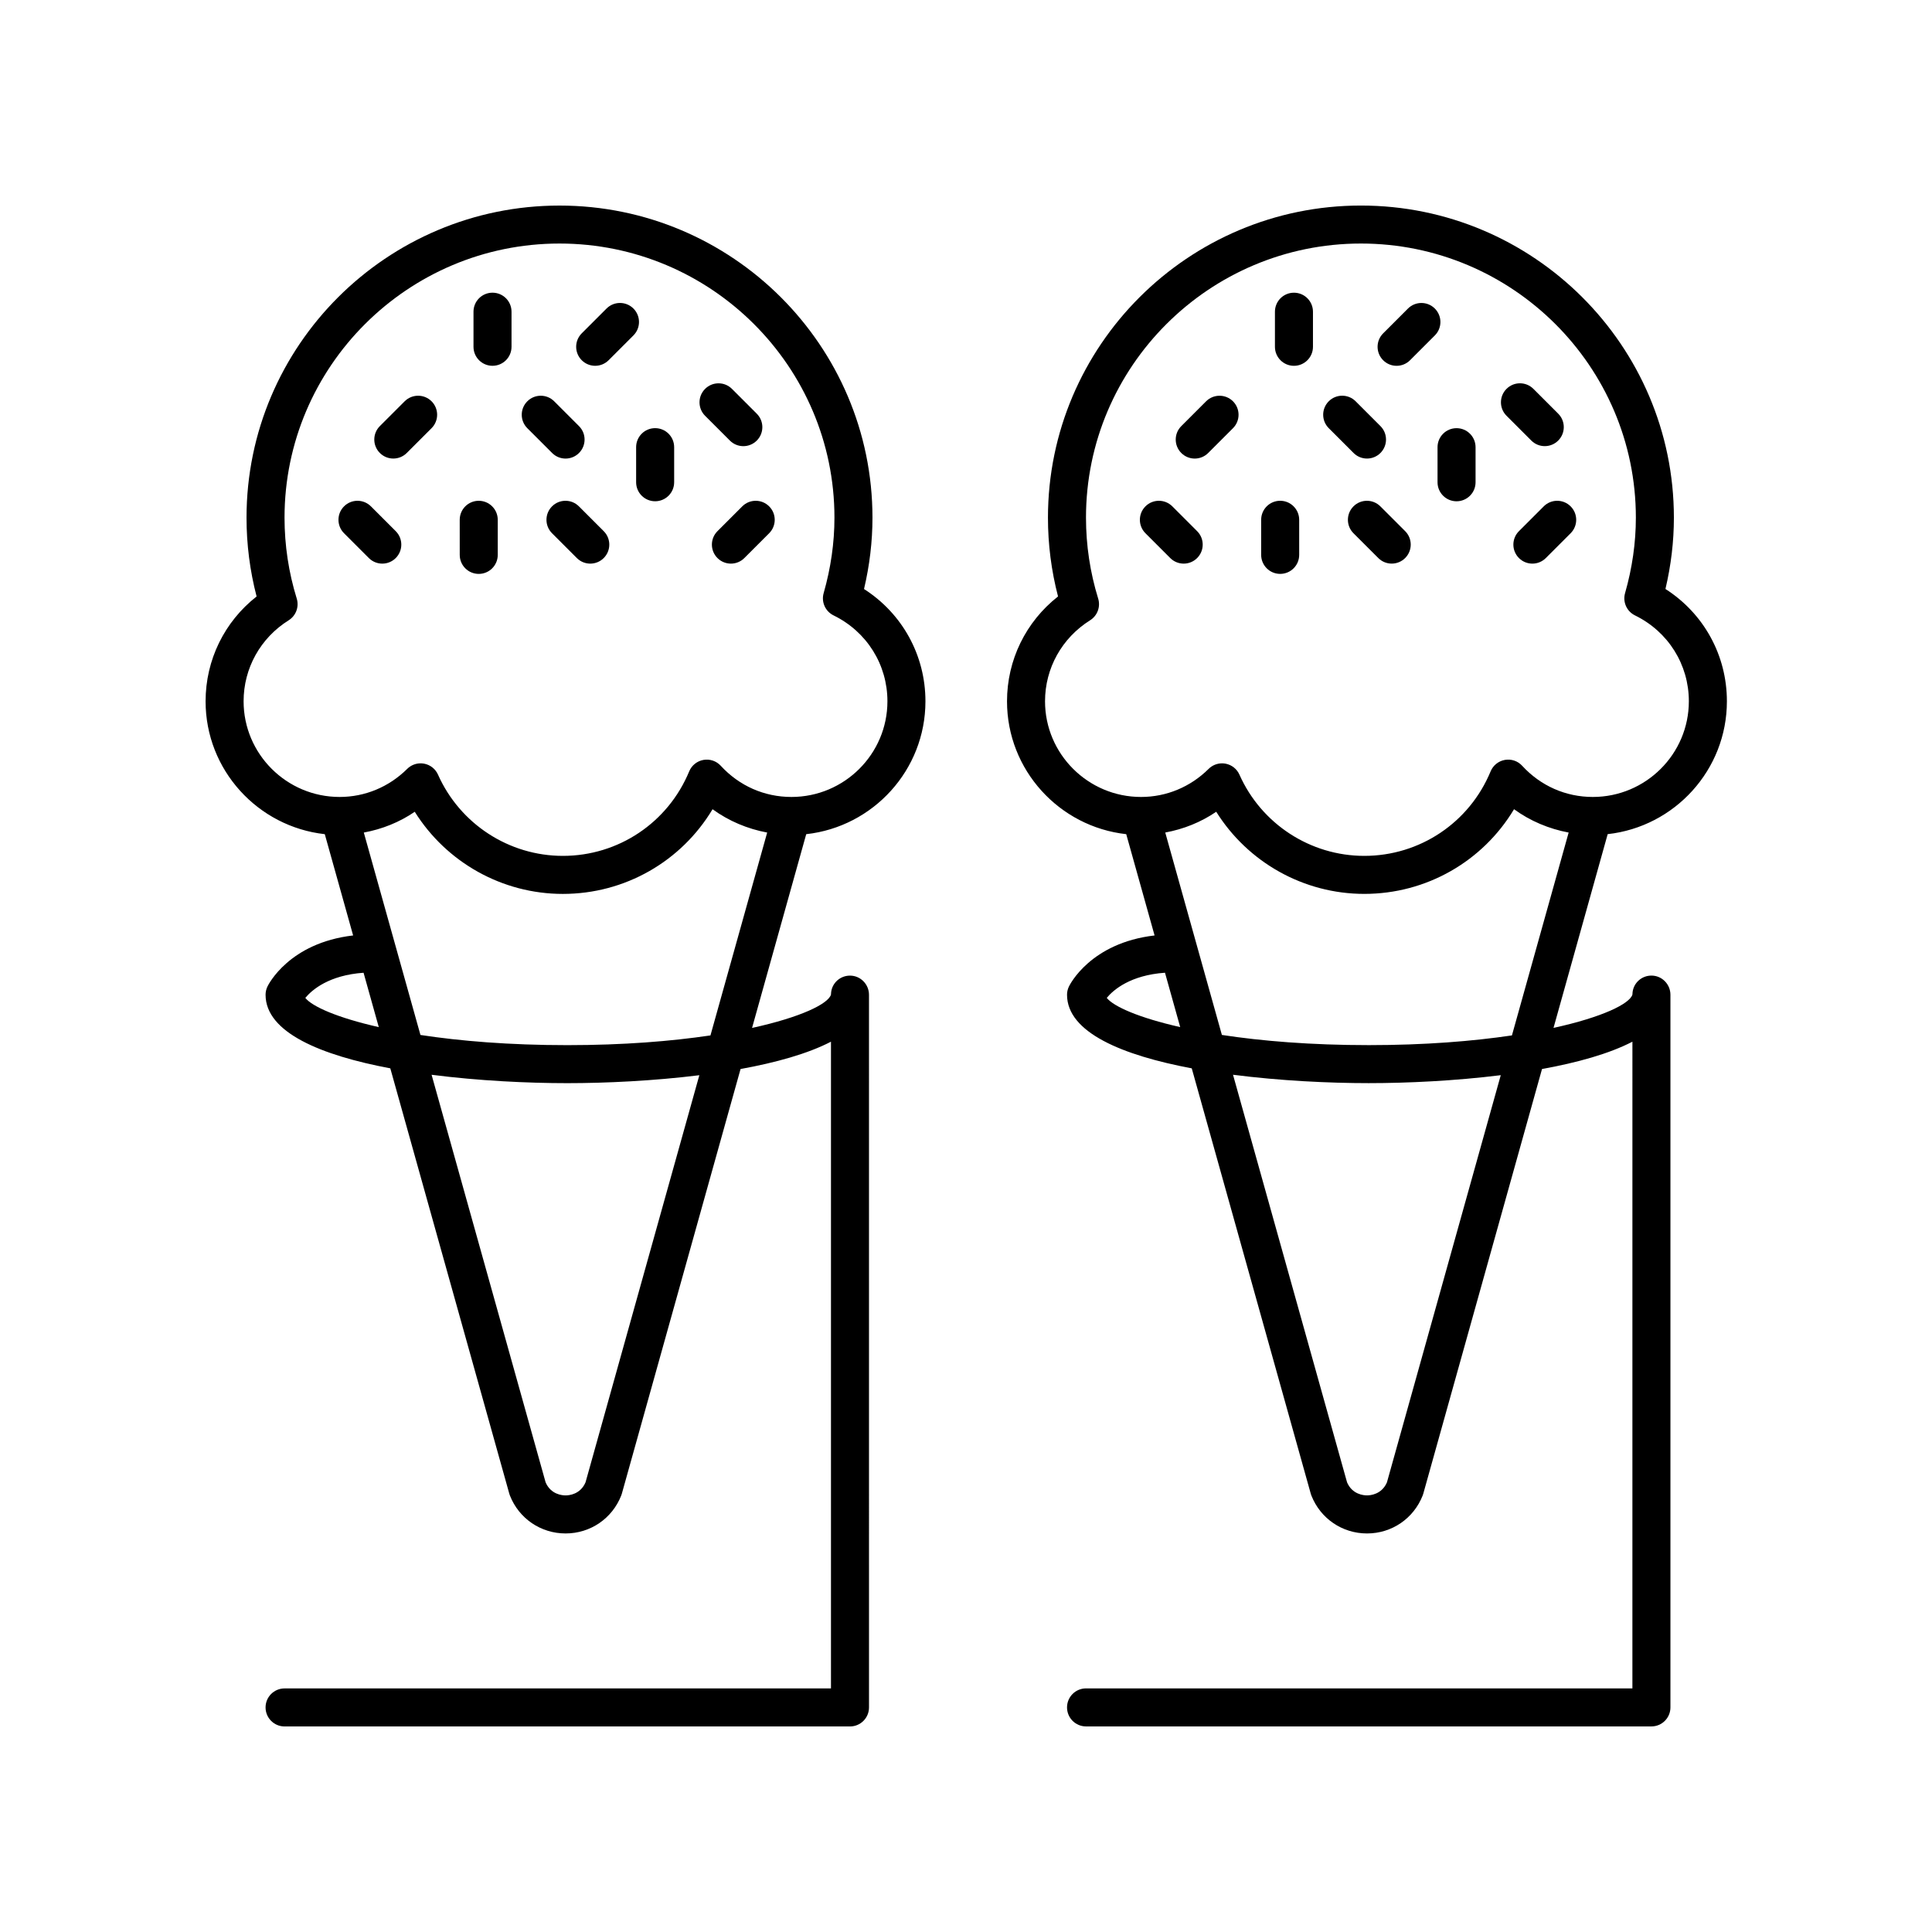
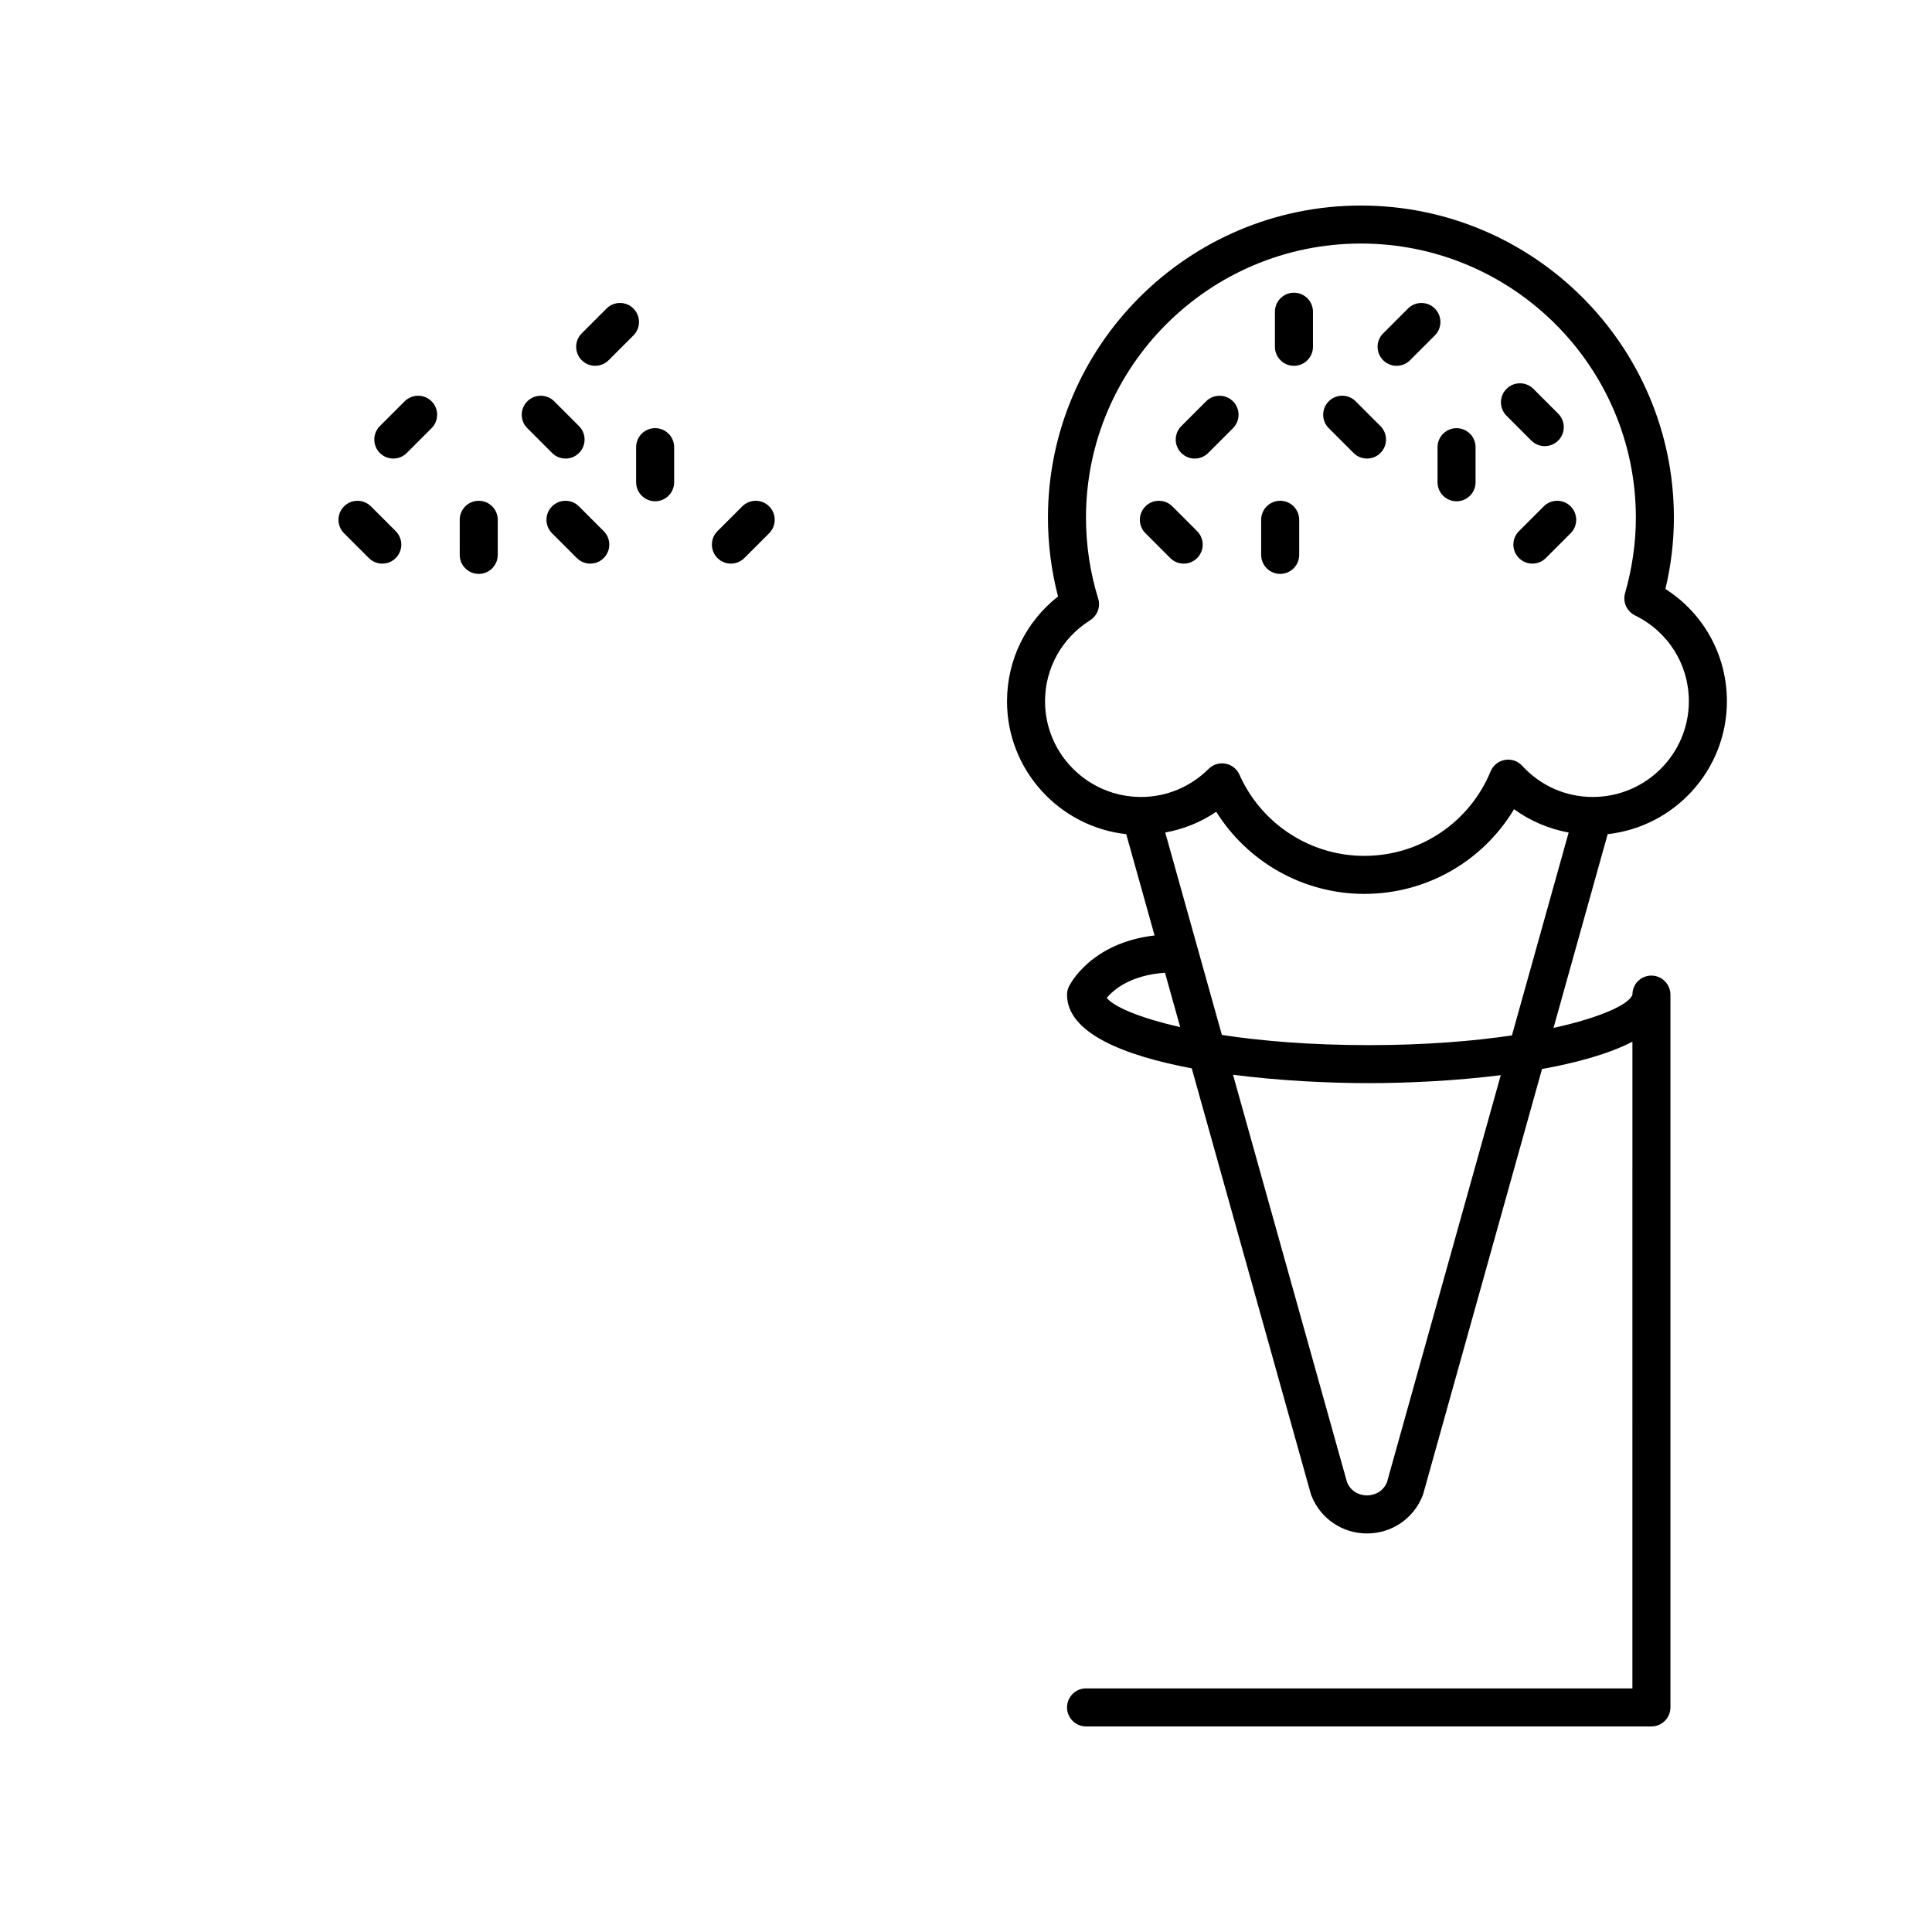
<svg xmlns="http://www.w3.org/2000/svg" fill="#000000" width="800px" height="800px" version="1.1" viewBox="144 144 512 512">
  <g>
-     <path d="m230.07 365.06 7.512 26.844c-16.984 1.977-22.473 13.051-22.715 13.559-0.32 0.676-0.488 1.41-0.488 2.16 0 10.031 14.789 16.066 33.055 19.496l31.535 112.73c0.043 0.164 0.098 0.328 0.164 0.488 2.402 6.102 8.191 10.043 14.75 10.043h0.004c6.555 0 12.344-3.945 14.742-10.051 0.062-0.16 0.117-0.32 0.164-0.488l31.461-112.54c9.32-1.691 17.801-4.043 23.961-7.242v171.39h-144.8c-2.785 0-5.039 2.254-5.039 5.039 0 2.781 2.254 5.039 5.039 5.039h149.84c2.785 0 5.039-2.254 5.039-5.039l-0.004-188.86v-0.008c-0.004-2.781-2.254-5.07-5.031-5.07-2.621 0-4.773 1.969-5.012 4.523-0.02 0.164-0.031 0.336-0.031 0.504-0.715 2.457-7.984 6.004-20.914 8.836l14.355-51.348c17.746-1.957 31.594-16.992 31.594-35.207 0-12.207-6.141-23.273-16.277-29.758 1.484-6.273 2.238-12.613 2.238-18.895 0-45.621-37.207-82.727-82.941-82.727-45.738 0-82.941 37.109-82.941 82.727 0 7.066 0.898 14.07 2.672 20.867-8.531 6.688-13.52 16.824-13.52 27.785 0 18.211 13.848 33.246 31.59 35.207zm-5.16 43.395c1.785-2.156 6.293-6.027 15.438-6.664l4.031 14.406c-10.969-2.481-17.66-5.457-19.469-7.742zm74.258 128.39c-1.379 3.199-4.379 3.453-5.285 3.453s-3.906-0.25-5.289-3.453l-30.219-108.02c12.477 1.605 25.492 2.223 35.961 2.223 10.199 0 22.816-0.594 34.996-2.106zm-4.832-115.87c-15.336 0-28.383-1.09-38.914-2.699l-15.008-53.641c4.832-0.891 9.426-2.715 13.5-5.504 8.383 13.398 23.172 21.766 39.242 21.766 16.469 0 31.395-8.621 39.68-22.441 4.301 3.129 9.262 5.211 14.473 6.18l-15.031 53.762c-10.363 1.539-23.047 2.578-37.941 2.578zm-73.836-112.59c1.934-1.211 2.812-3.578 2.137-5.762-2.144-6.93-3.234-14.141-3.234-21.43 0-40.062 32.691-72.652 72.867-72.652s72.867 32.59 72.867 72.648c0 6.641-0.965 13.363-2.859 19.988-0.676 2.348 0.434 4.84 2.629 5.914 8.801 4.305 14.27 13.023 14.27 22.754 0 13.984-11.414 25.359-25.441 25.359-7.18 0-13.832-2.934-18.73-8.266-1.16-1.266-2.879-1.852-4.59-1.551-1.691 0.301-3.113 1.445-3.773 3.035-5.629 13.605-18.77 22.395-33.477 22.395-14.281 0-27.273-8.453-33.094-21.535-0.676-1.512-2.051-2.598-3.68-2.902-0.305-0.059-0.613-0.086-0.926-0.086-1.32 0-2.598 0.52-3.551 1.465-4.832 4.801-11.191 7.445-17.91 7.445-14.035 0-25.449-11.379-25.449-25.359 0-8.758 4.469-16.777 11.945-21.461z" />
    <path d="m248.23 265.52c1.289 0 2.578-0.492 3.562-1.473l6.578-6.574c1.969-1.969 1.969-5.16 0-7.125-1.969-1.969-5.156-1.965-7.125-0.004l-6.578 6.574c-1.969 1.969-1.969 5.16 0 7.125 0.984 0.984 2.273 1.477 3.562 1.477z" />
    <path d="m301.73 240.94c1.289 0 2.578-0.492 3.562-1.477l6.574-6.574c1.969-1.969 1.969-5.156 0-7.125s-5.156-1.969-7.125 0l-6.574 6.574c-1.969 1.969-1.969 5.156 0 7.125 0.984 0.984 2.273 1.477 3.562 1.477z" />
    <path d="m340.71 278.19-6.574 6.574c-1.969 1.969-1.969 5.156 0 7.125 0.984 0.984 2.273 1.477 3.562 1.477 1.289 0 2.578-0.492 3.562-1.477l6.574-6.574c1.969-1.969 1.969-5.156 0-7.125s-5.156-1.969-7.125 0z" />
    <path d="m290.32 264.05c0.984 0.984 2.273 1.477 3.562 1.477 1.289 0 2.578-0.492 3.562-1.477 1.969-1.969 1.969-5.156 0-7.125l-6.574-6.574c-1.969-1.969-5.156-1.969-7.125 0s-1.969 5.156 0 7.125z" />
    <path d="m297.42 278.19c-1.969-1.969-5.156-1.969-7.125 0s-1.969 5.156 0 7.125l6.574 6.574c0.984 0.984 2.273 1.477 3.562 1.477 1.289 0 2.578-0.492 3.562-1.477 1.969-1.969 1.969-5.156 0-7.125z" />
    <path d="m241.75 291.89c0.984 0.984 2.273 1.477 3.562 1.477 1.289 0 2.578-0.492 3.562-1.477 1.969-1.969 1.969-5.156 0-7.125l-6.574-6.574c-1.969-1.969-5.156-1.969-7.125 0s-1.969 5.156 0 7.125z" />
-     <path d="m337.43 260.76c0.984 0.984 2.273 1.477 3.562 1.477 1.289 0 2.578-0.492 3.562-1.477 1.969-1.969 1.969-5.156 0-7.125l-6.574-6.574c-1.969-1.969-5.156-1.969-7.125 0s-1.969 5.156 0 7.125z" />
    <path d="m270.87 296.09c2.785 0 5.039-2.254 5.039-5.039v-9.297c0-2.781-2.254-5.039-5.039-5.039s-5.039 2.254-5.039 5.039l0.004 9.301c0 2.781 2.254 5.035 5.035 5.035z" />
    <path d="m312.58 271.8c0 2.781 2.254 5.039 5.039 5.039 2.785 0 5.039-2.254 5.039-5.039v-9.297c0-2.781-2.254-5.039-5.039-5.039-2.785 0-5.039 2.254-5.039 5.039z" />
-     <path d="m274.52 240.94c2.785 0 5.039-2.254 5.039-5.039v-9.297c0-2.781-2.254-5.039-5.039-5.039-2.785 0-5.039 2.254-5.039 5.039v9.297c0 2.785 2.254 5.039 5.039 5.039z" />
    <path d="m585.36 300.09c1.484-6.273 2.238-12.613 2.238-18.895 0-45.617-37.207-82.723-82.941-82.723-45.73 0-82.938 37.109-82.938 82.727 0 7.062 0.895 14.062 2.672 20.867-8.531 6.695-13.523 16.832-13.523 27.789 0 18.215 13.852 33.25 31.594 35.207l7.512 26.844c-16.98 1.977-22.469 13.051-22.711 13.559-0.32 0.676-0.488 1.41-0.488 2.16 0 10.031 14.785 16.066 33.051 19.496l31.539 112.73c0.043 0.164 0.098 0.328 0.164 0.484 2.402 6.102 8.188 10.051 14.746 10.047 6.559 0 12.344-3.945 14.746-10.051 0.062-0.16 0.117-0.32 0.164-0.488l31.465-112.54c9.316-1.691 17.797-4.043 23.957-7.242l-0.004 171.38h-144.79c-2.785 0-5.039 2.254-5.039 5.039 0 2.781 2.254 5.039 5.039 5.039h149.83c2.785 0 5.039-2.254 5.039-5.039v-188.86-0.008c-0.004-2.781-2.254-5.07-5.031-5.07-2.621 0-4.773 1.969-5.012 4.523-0.02 0.164-0.031 0.336-0.031 0.504-0.715 2.457-7.984 6.004-20.91 8.836l14.355-51.348c17.742-1.957 31.594-16.992 31.594-35.207 0-12.211-6.144-23.273-16.281-29.762zm-148.06 108.36c1.785-2.156 6.293-6.027 15.434-6.664l4.031 14.406c-10.965-2.477-17.656-5.457-19.465-7.742zm74.254 128.39c-1.379 3.199-4.383 3.453-5.285 3.453-0.906 0-3.906-0.25-5.285-3.453l-30.223-108.02c12.473 1.605 25.492 2.223 35.957 2.223 10.199 0 22.82-0.594 35-2.109zm-4.832-115.87c-15.336 0-28.383-1.09-38.91-2.699l-15.008-53.641c4.832-0.891 9.426-2.715 13.508-5.504 8.379 13.398 23.164 21.766 39.238 21.766 16.469 0 31.398-8.621 39.684-22.441 4.297 3.129 9.262 5.211 14.473 6.184l-15.031 53.762c-10.371 1.535-23.055 2.574-37.953 2.574zm59.395-65.766c-7.18 0-13.832-2.934-18.727-8.266-1.16-1.266-2.863-1.852-4.59-1.551-1.691 0.301-3.113 1.445-3.773 3.035-5.629 13.605-18.77 22.395-33.48 22.395-14.281 0-27.273-8.453-33.086-21.531-0.676-1.516-2.051-2.602-3.68-2.906-0.305-0.059-0.613-0.086-0.926-0.086-1.32 0-2.598 0.52-3.551 1.465-4.832 4.801-11.191 7.445-17.914 7.445-14.031 0-25.445-11.379-25.445-25.359 0-8.754 4.469-16.773 11.945-21.465 1.934-1.211 2.809-3.574 2.137-5.754-2.141-6.938-3.227-14.148-3.227-21.438-0.004-40.059 32.68-72.648 72.855-72.648 40.176 0 72.867 32.59 72.867 72.648 0 6.641-0.965 13.363-2.859 19.988-0.676 2.348 0.434 4.84 2.629 5.914 8.801 4.305 14.273 13.023 14.273 22.754-0.004 13.98-11.418 25.359-25.449 25.359z" />
    <path d="m463.63 250.35-6.574 6.574c-1.969 1.969-1.969 5.156 0 7.125 0.984 0.984 2.273 1.477 3.562 1.477 1.289 0 2.578-0.492 3.562-1.477l6.574-6.574c1.969-1.969 1.969-5.156 0-7.125-1.969-1.965-5.156-1.965-7.125 0z" />
    <path d="m524.25 225.77c-1.969-1.969-5.156-1.969-7.125 0l-6.574 6.574c-1.969 1.969-1.969 5.156 0 7.125 0.984 0.984 2.273 1.477 3.562 1.477 1.289 0 2.578-0.492 3.562-1.477l6.574-6.574c1.969-1.969 1.969-5.156 0-7.125z" />
    <path d="m553.11 278.19-6.574 6.574c-1.969 1.969-1.969 5.156 0 7.125 0.984 0.984 2.273 1.477 3.562 1.477s2.578-0.492 3.562-1.477l6.574-6.574c1.969-1.969 1.969-5.156 0-7.125s-5.156-1.969-7.125 0z" />
    <path d="m506.27 265.52c1.289 0 2.578-0.492 3.562-1.477 1.969-1.969 1.969-5.156 0-7.125l-6.574-6.574c-1.969-1.969-5.156-1.969-7.125 0s-1.969 5.156 0 7.125l6.574 6.574c0.984 0.984 2.273 1.477 3.562 1.477z" />
-     <path d="m509.81 278.19c-1.969-1.969-5.156-1.969-7.125 0s-1.969 5.156 0 7.125l6.574 6.57c0.984 0.984 2.273 1.477 3.562 1.477 1.289 0 2.578-0.492 3.562-1.477 1.969-1.969 1.969-5.156 0-7.125z" />
    <path d="m454.68 278.19c-1.969-1.969-5.156-1.969-7.125 0s-1.969 5.156 0 7.125l6.574 6.574c0.984 0.984 2.273 1.477 3.562 1.477 1.289 0 2.578-0.492 3.562-1.477 1.969-1.969 1.969-5.156 0-7.125z" />
    <path d="m553.38 262.23c1.289 0 2.578-0.492 3.562-1.477 1.969-1.969 1.969-5.156 0-7.125l-6.574-6.574c-1.969-1.969-5.156-1.969-7.125 0s-1.969 5.156 0 7.125l6.574 6.574c0.984 0.984 2.273 1.477 3.562 1.477z" />
    <path d="m483.26 276.71c-2.785 0-5.039 2.254-5.039 5.039v9.297c0 2.781 2.254 5.039 5.039 5.039 2.785 0 5.039-2.254 5.039-5.039v-9.297c-0.004-2.781-2.258-5.039-5.039-5.039z" />
    <path d="m530 257.47c-2.785 0-5.039 2.254-5.039 5.039v9.297c0 2.781 2.254 5.039 5.039 5.039s5.039-2.254 5.039-5.039v-9.297c0-2.781-2.254-5.039-5.039-5.039z" />
    <path d="m486.91 221.57c-2.785 0-5.039 2.254-5.039 5.039v9.297c0 2.781 2.254 5.039 5.039 5.039s5.039-2.254 5.039-5.039v-9.297c0-2.785-2.254-5.039-5.039-5.039z" />
  </g>
</svg>